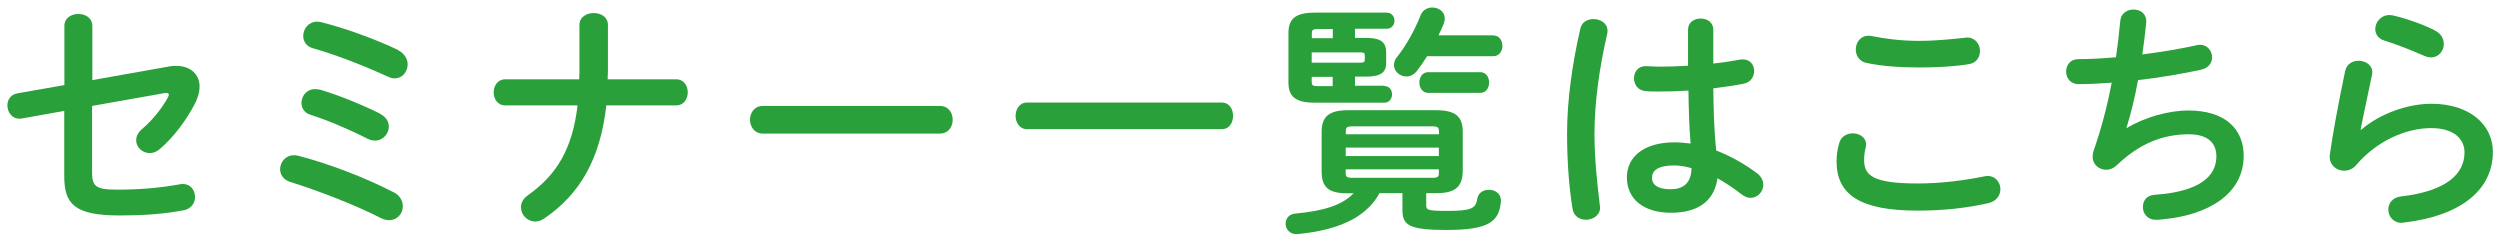
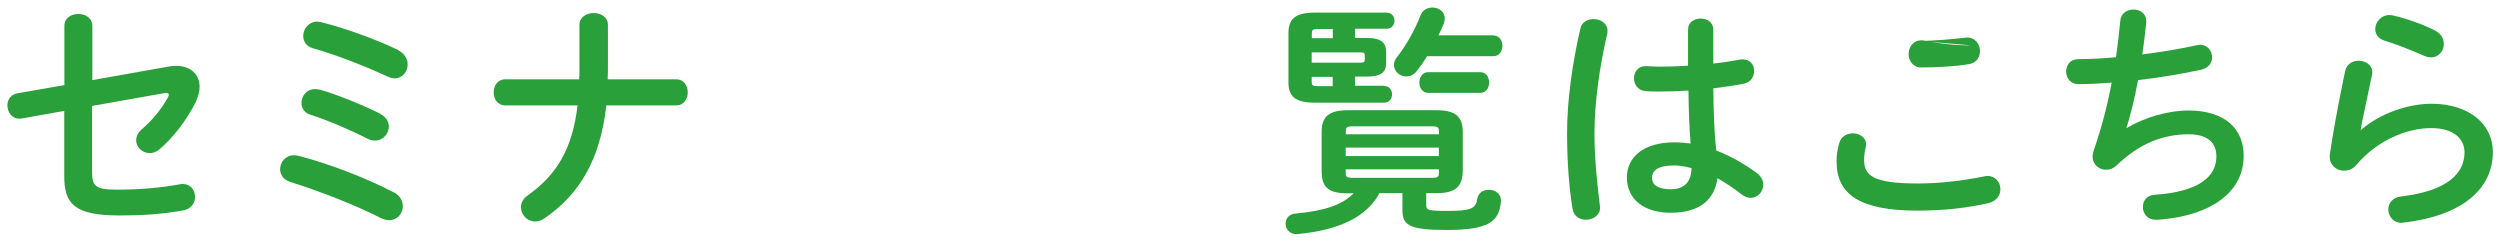
<svg xmlns="http://www.w3.org/2000/svg" width="186" height="18" viewBox="0 0 186 18">
  <path d="m12.54,4.95c.2-.04.38-.05.56-.05,1.08,0,1.75.63,1.75,1.55,0,.36-.11.77-.32,1.21-.65,1.26-1.6,2.54-2.63,3.42-.25.22-.52.31-.76.31-.56,0-1.01-.45-1.01-.95,0-.27.13-.58.43-.83.79-.68,1.48-1.53,1.93-2.36.04-.09.07-.14.07-.2,0-.09-.07-.14-.2-.14-.04,0-.09.02-.14.02l-5.37.95v4.9c0,1.06.23,1.33,1.84,1.33,1.75,0,3.19-.13,4.7-.4.07-.02.14-.02.22-.02.58,0,.9.47.9.97,0,.43-.27.88-.86.99-1.6.29-3.06.38-4.77.38-3.37,0-4.1-.88-4.1-2.92v-4.86l-3.13.56c-.07.02-.13.02-.2.02-.58,0-.9-.5-.9-.99,0-.4.23-.81.76-.9l3.48-.61V1.94c0-.61.52-.9,1.04-.9s1.04.29,1.04.9v4.02l5.69-1.01Z" style="fill:#29a039;stroke-width:0px" />
  <path d="m29.27,14.29c.5.25.7.67.7,1.06,0,.54-.41,1.03-1.01,1.03-.18,0-.38-.04-.59-.14-2.03-1.03-4.68-2.05-6.77-2.7-.52-.16-.76-.56-.76-.95,0-.52.4-1.04,1.03-1.04.13,0,.23.02.36.05,2.16.56,4.86,1.57,7.04,2.7Zm-.99-5.82c.45.23.65.59.65.95,0,.52-.43,1.04-1.04,1.04-.18,0-.38-.05-.59-.16-1.33-.68-2.92-1.35-4.2-1.76-.47-.14-.67-.52-.67-.88,0-.52.38-1.03,1.01-1.03.13,0,.25.02.4.05,1.24.36,3.08,1.1,4.45,1.78Zm1.33-4.74c.5.25.72.67.72,1.06,0,.54-.38,1.04-.97,1.04-.14,0-.32-.04-.5-.13-1.67-.76-3.83-1.62-5.58-2.11-.5-.14-.72-.52-.72-.92,0-.52.4-1.06,1.04-1.06.09,0,.18.02.29.04,1.75.43,4.14,1.3,5.73,2.07Z" style="fill:#29a039;stroke-width:0px" />
  <path d="m43.09,5.9c.02-.25.02-.52.02-.79V1.85c0-.59.54-.88,1.06-.88s1.06.29,1.06.88v3.42c0,.22-.02.41-.02.63h5.1c.58,0,.86.49.86.97s-.29.97-.86.97h-5.2c-.45,4.02-1.98,6.61-4.61,8.41-.23.16-.47.23-.68.23-.59,0-1.06-.5-1.06-1.06,0-.31.14-.63.5-.88,2.16-1.53,3.33-3.46,3.71-6.7h-5.38c-.58,0-.86-.49-.86-.97s.29-.97.86-.97h5.51Z" style="fill:#29a039;stroke-width:0px" />
-   <path d="m69.91,7.88c.65,0,.97.5.97,1.03s-.32,1.03-.97,1.03h-13.14c-.65,0-.97-.52-.97-1.03s.32-1.03.97-1.03h13.14Z" style="fill:#29a039;stroke-width:0px" />
-   <path d="m90.89,7.63c.58,0,.85.49.85.99s-.27.99-.85.99h-14.48c-.56,0-.85-.5-.85-.99s.29-.99.85-.99h14.48Z" style="fill:#29a039;stroke-width:0px" />
  <path d="m106.11,14.38v.88c0,.36.09.43,1.55.43,1.82,0,2.14-.18,2.25-.9.07-.45.45-.67.86-.67.45,0,.9.27.9.79v.09c-.14,1.46-.85,2.11-4.05,2.11-2.9,0-3.28-.4-3.28-1.53v-1.21h-1.71c-.4.77-1.06,1.39-1.8,1.84-1.31.77-2.83,1.06-4.32,1.21h-.07c-.5,0-.79-.4-.79-.77s.23-.72.72-.76c2.18-.2,3.51-.65,4.34-1.51h-.47c-1.44,0-1.91-.47-1.91-1.66v-2.9c0-1.15.54-1.62,1.98-1.62h6.54c1.44,0,1.98.47,1.98,1.62v2.86c0,1.37-.74,1.69-1.98,1.69h-.74Zm-3.12-7.98c.38,0,.58.31.58.61,0,.32-.2.63-.58.63h-5.17c-1.49,0-1.96-.5-1.96-1.51v-3.66c0-1.03.47-1.53,1.96-1.53h5.35c.38,0,.58.31.58.59,0,.31-.2.61-.58.61h-2.36v.68h.83c1.17,0,1.49.38,1.49,1.08v.77c0,.67-.32,1.03-1.49,1.03h-.83v.68h2.18Zm-3.83-3.56v-.68h-1.15c-.34,0-.41.09-.41.32v.36h1.57Zm2.07,1.82c.23,0,.31-.05.31-.23v-.31c0-.18-.07-.22-.31-.22h-3.64v.76h3.64Zm-2.07,1.06h-1.57v.38c0,.22.07.31.41.31h1.15v-.68Zm7.89,4.02c0-.25-.07-.34-.5-.34h-5.92c-.43,0-.5.09-.5.34v.25h6.93v-.25Zm-6.93,1.87h6.93v-.63h-6.93v.63Zm6.43,1.62c.43,0,.5-.09.5-.34v-.29h-6.93v.29c0,.25.07.34.5.34h5.92Zm4.56-10.59c.45,0,.67.4.67.77s-.22.77-.67.77h-4.93c-.25.4-.52.79-.79,1.13-.22.27-.49.38-.76.38-.49,0-.92-.38-.92-.86,0-.18.07-.4.23-.59.68-.85,1.33-2.02,1.75-3.1.16-.41.52-.58.88-.58.47,0,.92.31.92.81,0,.13-.02.25-.07.38-.11.29-.25.58-.4.88h4.09Zm-4.86,4.27c-.43,0-.65-.4-.65-.77s.22-.77.65-.77h3.89c.43,0,.65.38.65.77s-.22.77-.65.77h-3.89Z" style="fill:#29a039;stroke-width:0px" />
  <path d="m118.56,1.42c.52,0,1.04.31,1.04.88,0,.05,0,.13-.02.2-.58,2.5-.95,5.13-.95,7.44,0,2,.23,3.91.4,5.35,0,.05.02.11.02.16,0,.56-.54.9-1.04.9-.47,0-.92-.25-1.01-.81-.25-1.49-.41-3.46-.41-5.62,0-2.41.38-5.17.99-7.8.11-.49.54-.7.99-.7Zm8.89,3.31c.7-.07,1.37-.18,1.98-.29.09-.02.16-.02.23-.02.56,0,.85.41.85.86,0,.41-.25.85-.79.95-.7.14-1.48.25-2.25.34.02,1.55.05,3.1.22,4.63.99.38,2.02.94,3.01,1.67.34.25.49.58.49.88,0,.5-.41.97-.95.97-.22,0-.45-.09-.68-.27-.59-.47-1.21-.86-1.78-1.19-.2,1.49-1.22,2.57-3.46,2.57-2.02,0-3.28-1.01-3.28-2.63,0-1.49,1.21-2.61,3.55-2.61.38,0,.77.04,1.19.09-.11-1.31-.14-2.63-.16-3.94-.77.05-1.53.07-2.23.07-.36,0-.68,0-.99-.04-.56-.05-.83-.5-.83-.95s.29-.9.86-.9c.32,0,.63.04.95.04.7,0,1.44-.02,2.21-.07v-2.68c0-.56.47-.83.94-.83s.94.27.94.83v2.5Zm-1.6,7.78c-.47-.13-.9-.2-1.28-.2-1.26,0-1.66.4-1.66.92,0,.56.49.85,1.39.85s1.53-.43,1.55-1.57Z" style="fill:#29a039;stroke-width:0px" />
-   <path d="m136.64,11.99c0-.43.07-.94.2-1.35.14-.5.58-.72,1.01-.72.5,0,.99.31.99.83,0,.07-.02.16-.04.25-.07.27-.11.63-.11.9,0,1.13.61,1.75,3.98,1.75,1.75,0,3.42-.22,4.92-.52.11-.02.2-.04.29-.04.59,0,.95.49.95.99,0,.43-.27.88-.88,1.03-1.58.36-3.33.56-5.28.56-4.34,0-6.03-1.22-6.03-3.67Zm6.14-8.95c1.31,0,2.52-.14,3.4-.23.05,0,.11-.02.16-.02.63,0,.97.5.97,1.01,0,.43-.25.88-.81.97-1.08.18-2.34.25-3.71.25s-2.77-.09-3.93-.34c-.54-.11-.79-.56-.79-.99,0-.52.34-1.03.95-1.03.07,0,.16,0,.23.02.95.2,2.18.36,3.51.36Z" style="fill:#29a039;stroke-width:0px" />
+   <path d="m136.64,11.99c0-.43.07-.94.2-1.35.14-.5.58-.72,1.01-.72.5,0,.99.31.99.83,0,.07-.02.16-.04.25-.07.27-.11.63-.11.9,0,1.13.61,1.75,3.98,1.75,1.75,0,3.42-.22,4.92-.52.11-.02.2-.04.29-.04.59,0,.95.49.95.99,0,.43-.27.88-.88,1.03-1.58.36-3.33.56-5.28.56-4.34,0-6.03-1.22-6.03-3.67Zm6.14-8.95c1.31,0,2.52-.14,3.4-.23.05,0,.11-.02.16-.02.63,0,.97.5.97,1.01,0,.43-.25.88-.81.97-1.08.18-2.34.25-3.71.25c-.54-.11-.79-.56-.79-.99,0-.52.34-1.03.95-1.03.07,0,.16,0,.23.02.95.2,2.18.36,3.51.36Z" style="fill:#29a039;stroke-width:0px" />
  <path d="m158.24,9.52c1.31-.79,3.1-1.3,4.57-1.3,2.75,0,4.12,1.39,4.12,3.37,0,2.88-2.7,4.41-5.96,4.72-.29.04-.45.04-.59.04-.61,0-.95-.47-.95-.94s.27-.88.88-.92c3.38-.23,4.59-1.4,4.59-2.86,0-.94-.58-1.64-2.05-1.64-1.96,0-3.69.7-5.38,2.32-.23.22-.5.32-.77.32-.52,0-1.01-.38-1.01-.97,0-.14.02-.27.07-.43.59-1.69,1.03-3.39,1.35-5.08-.88.07-1.71.11-2.47.11-.61,0-.92-.47-.92-.94s.31-.92.9-.92c.83,0,1.78-.05,2.81-.14.13-.9.23-1.8.32-2.72.05-.56.52-.83.99-.83s.94.29.94.85v.13c-.09.83-.18,1.62-.29,2.36,1.41-.18,2.81-.41,4.02-.68.09-.02.18-.04.27-.04.56,0,.9.47.9.94,0,.4-.25.79-.83.92-1.44.31-3.08.59-4.68.77-.25,1.39-.56,2.59-.86,3.55l.04.02Z" style="fill:#29a039;stroke-width:0px" />
  <path d="m175.68,9.65c1.37-1.19,3.44-1.93,5.22-1.93,2.83,0,4.57,1.55,4.57,3.58,0,2.77-2.29,4.75-6.63,5.26-.05,0-.11.02-.16.02-.63,0-.99-.5-.99-.99,0-.45.31-.9.92-.97,3.53-.41,4.75-1.75,4.75-3.29,0-.94-.74-1.8-2.47-1.8-1.91,0-4.07.97-5.58,2.74-.25.31-.59.43-.92.43-.54,0-1.06-.4-1.06-1.04,0-.07,0-.14.02-.22.18-1.33.61-3.69,1.13-6.16.11-.52.56-.76.99-.76.52,0,1.03.31,1.03.85,0,.05,0,.13-.02.18-.34,1.67-.65,3.04-.85,4.09l.04.02Zm5.51-7.36c.45.23.63.61.63.99,0,.5-.38.99-.95.99-.16,0-.34-.04-.54-.13-.94-.41-2.07-.86-2.93-1.12-.47-.14-.68-.5-.68-.86,0-.5.41-1.04,1.06-1.04.09,0,.2.02.31.04.97.23,2.18.65,3.12,1.13Z" style="fill:#29a039;stroke-width:0px" />
  <rect width="186" height="18" style="fill:none;stroke-width:0px" />
</svg>